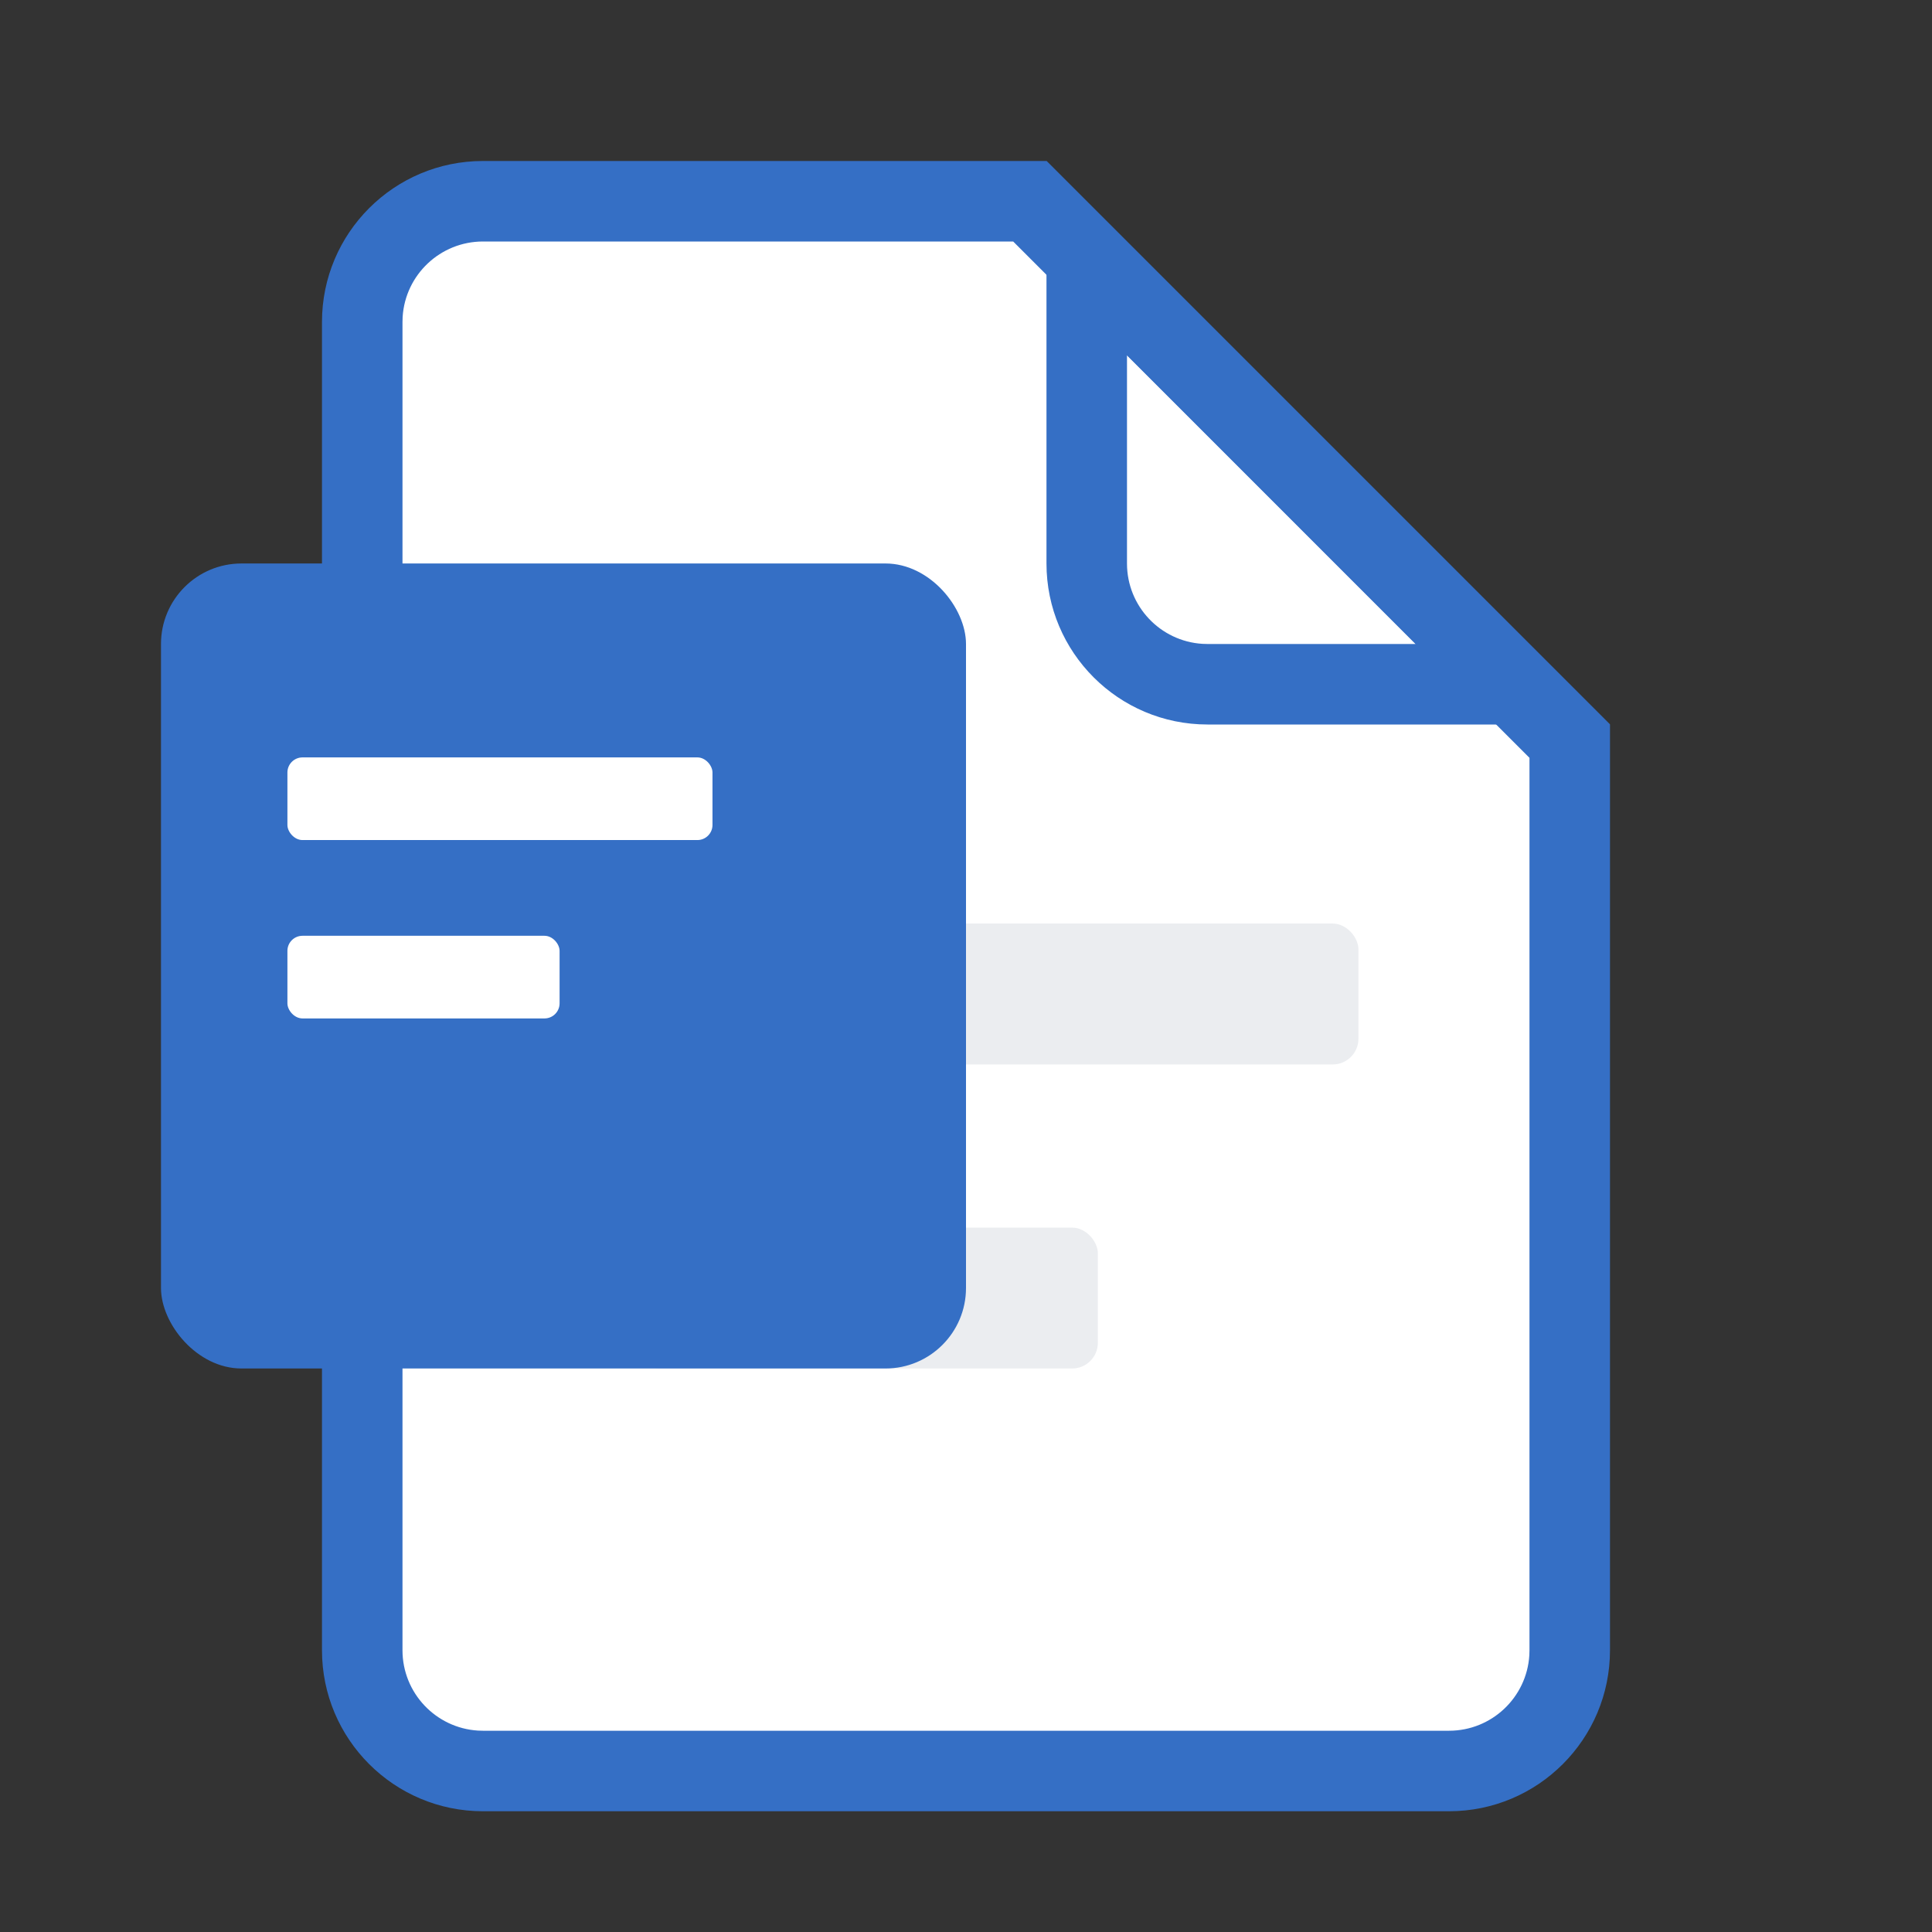
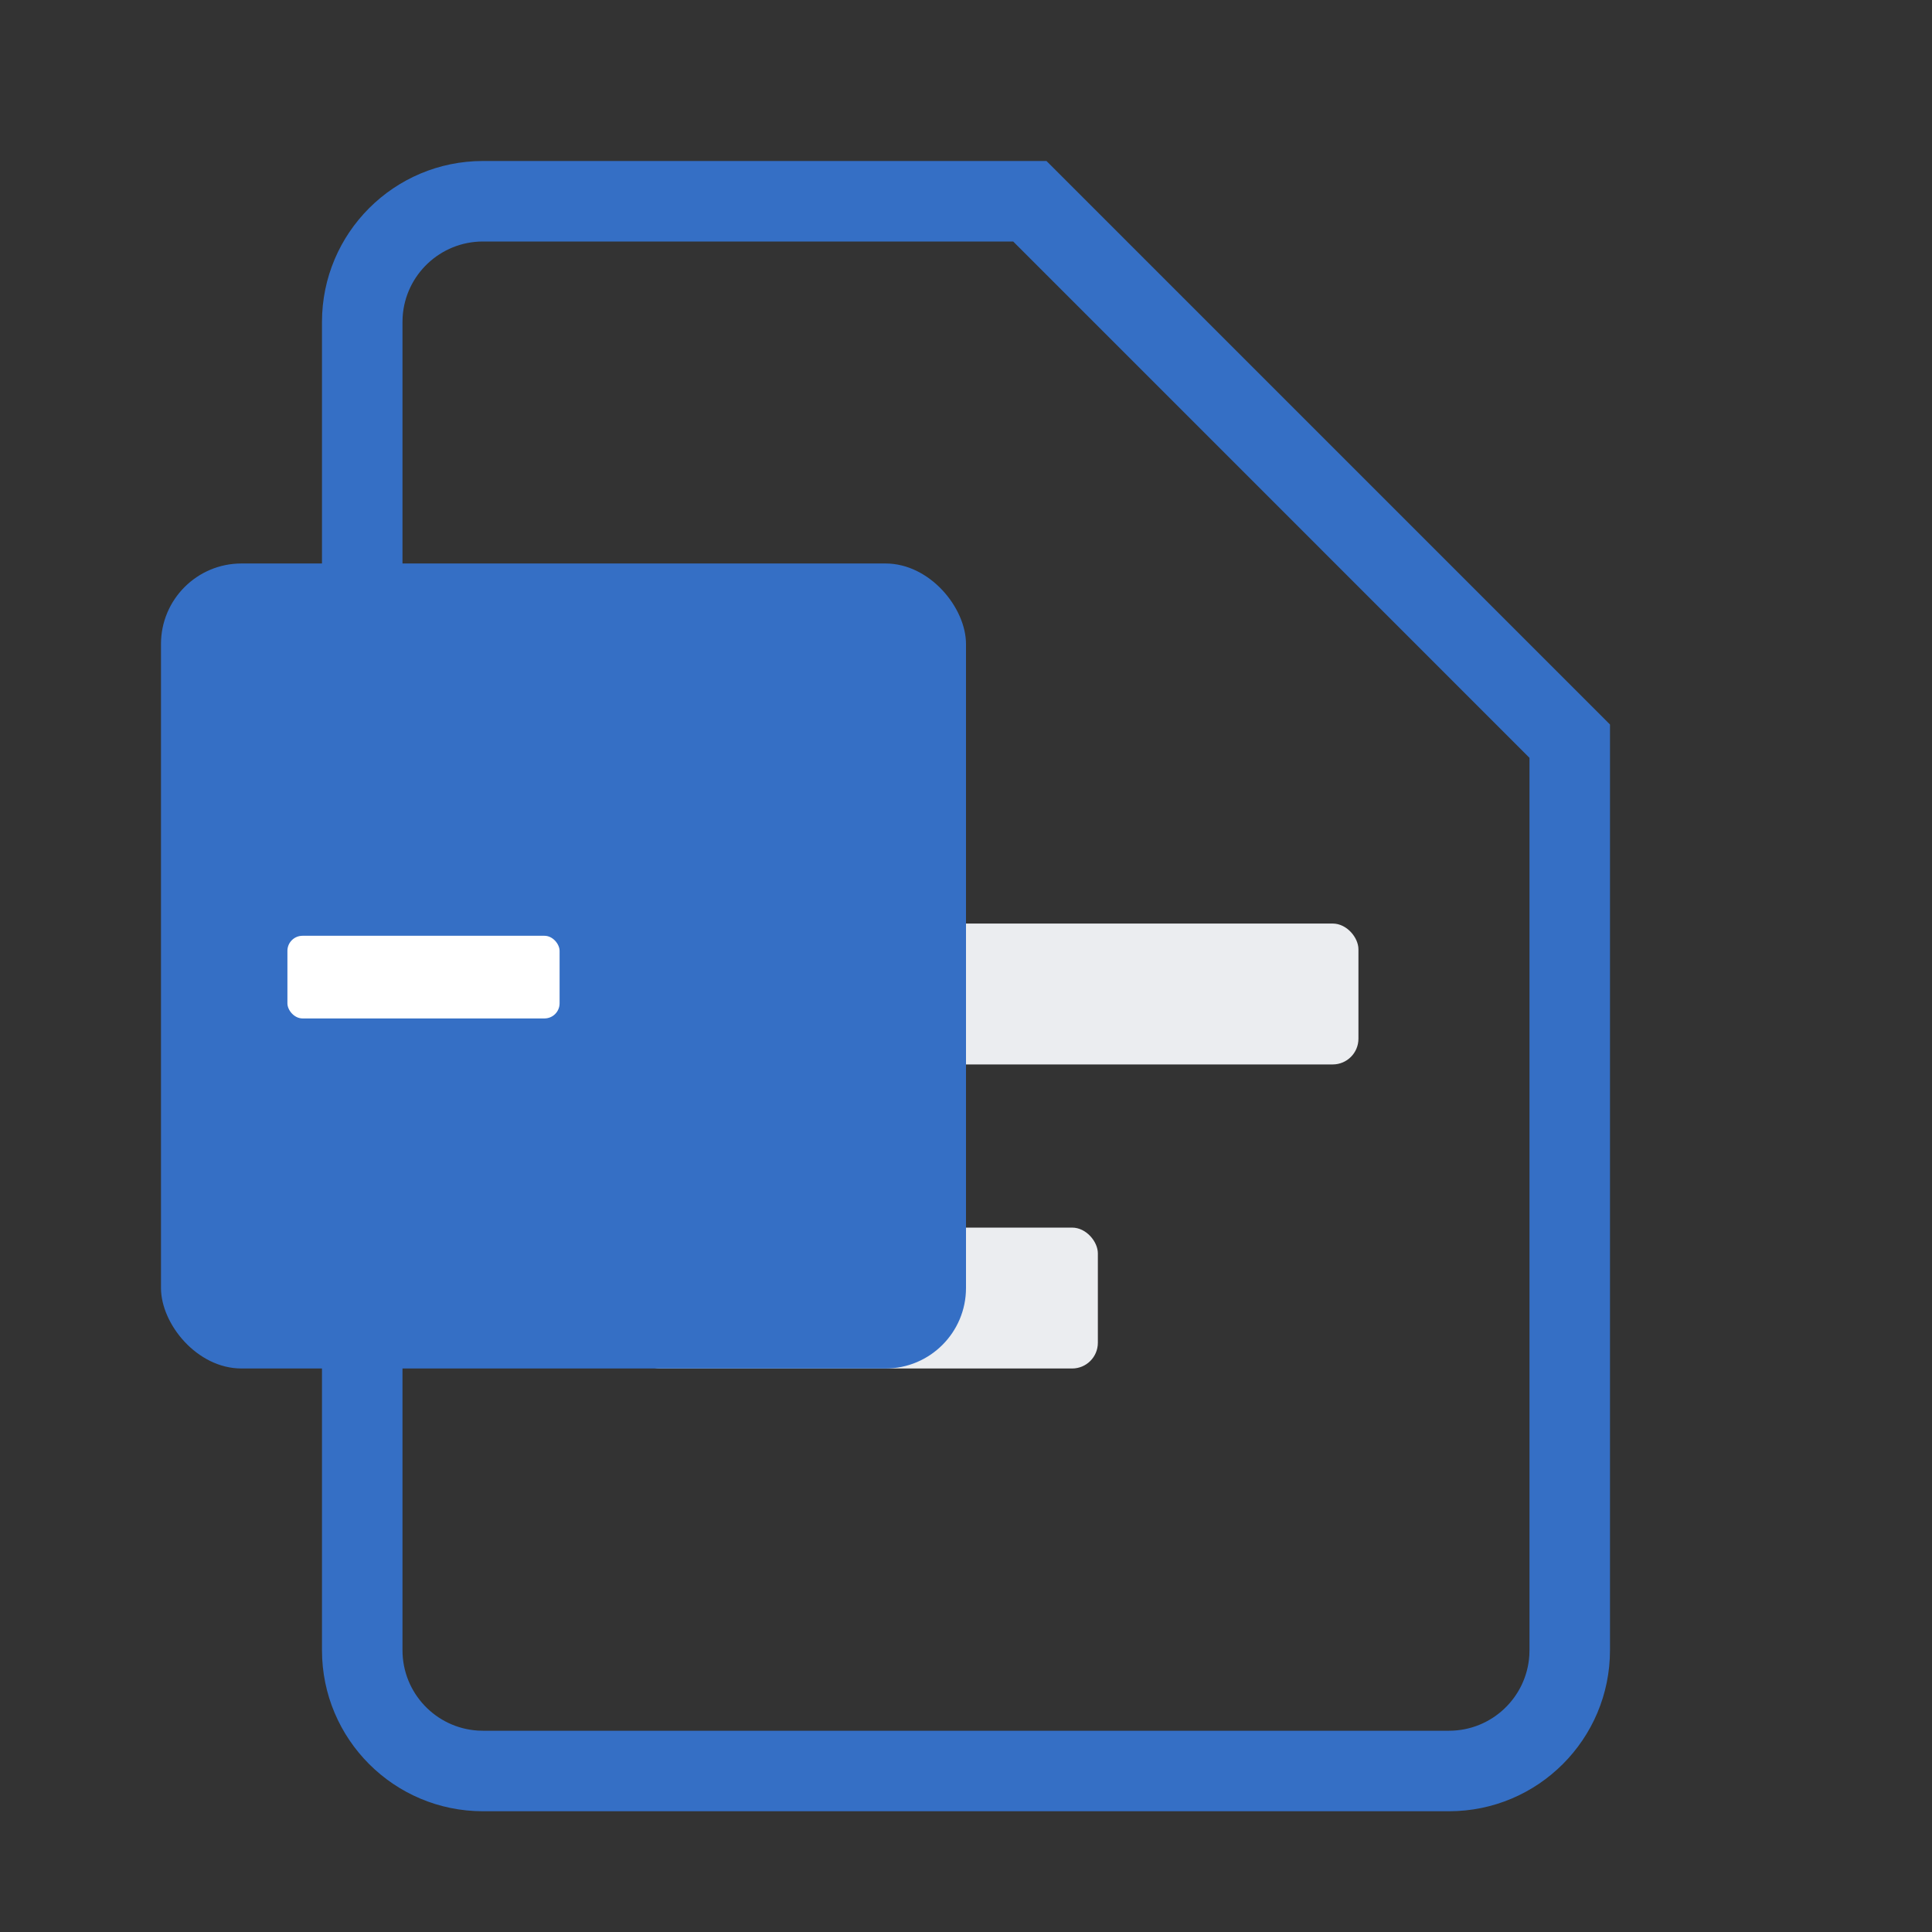
<svg xmlns="http://www.w3.org/2000/svg" width="64px" height="64px" viewBox="0 0 64 64" version="1.1">
  <rect x="0" y="0" width="64" height="64" fill="#333333" stroke="none" />
  <title>编组 2备份</title>
  <g id="页面-1" stroke="none" stroke-width="1" fill="none" fill-rule="evenodd">
    <g id="PrevailCloud-Design-图标集" transform="translate(-1985, -7060)">
      <g id="编组-2备份" transform="translate(1985, 7060)">
        <g id="编组" transform="translate(5.333, 5.333)">
-           <path d="M12.667,1.833 L28.814,1.833 L28.814,1.833 L47.667,19.807 L47.667,47.833 C47.667,50.595 45.428,52.833 42.667,52.833 L10.667,52.833 C7.905,52.833 5.667,50.595 5.667,47.833 L5.667,8.833 C5.667,4.967 8.801,1.833 12.667,1.833 Z" id="矩形" fill="#FFFFFF" fill-rule="nonzero" />
          <path d="M29.333,0 L48,18.667 L48,49.333 C48,52.279 45.612,54.667 42.667,54.667 L10.667,54.667 C7.721,54.667 5.333,52.279 5.333,49.333 L5.333,5.333 C5.333,2.388 7.721,0 10.667,0 L29.333,0 Z M28.23,2.667 L10.667,2.667 C9.251,2.667 8.092,3.771 8.005,5.165 L8,5.333 L8,49.333 C8,50.749 9.104,51.908 10.498,51.995 L10.667,52 L42.667,52 C44.083,52 45.241,50.896 45.328,49.502 L45.333,49.333 L45.333,19.771 L28.23,2.667 Z" id="形状结合" fill="#356FC5" fill-rule="nonzero" />
          <g id="编组-3备份" transform="translate(15.667, 25.261)" fill="#EBEDF0">
            <rect id="矩形" x="0" y="0" width="24" height="4.667" rx="0.852" />
            <rect id="矩形备份-2" x="1.42108547e-14" y="10.072" width="15.368" height="4.667" rx="0.852" />
          </g>
-           <path d="M29.333,0 L48,18.667 L34.667,18.667 C31.721,18.667 29.333,16.279 29.333,13.333 L29.333,0 Z M41.562,16 L32,6.437 L32,13.333 C32,14.749 33.104,15.908 34.498,15.995 L34.667,16 L41.562,16 Z" id="矩形备份" fill="#356FC5" fill-rule="nonzero" />
          <rect id="矩形" fill="#356FC5" x="0" y="13.333" width="26.667" height="26.667" rx="2.667" />
          <g id="编组-3" transform="translate(4.188, 19.757)" fill="#FFFFFF">
-             <rect id="矩形" x="0" y="0" width="14.081" height="2.738" rx="0.5" />
            <rect id="矩形备份-2" x="7.10542736e-15" y="5.909" width="9.016" height="2.738" rx="0.5" />
          </g>
        </g>
      </g>
    </g>
  </g>
</svg>